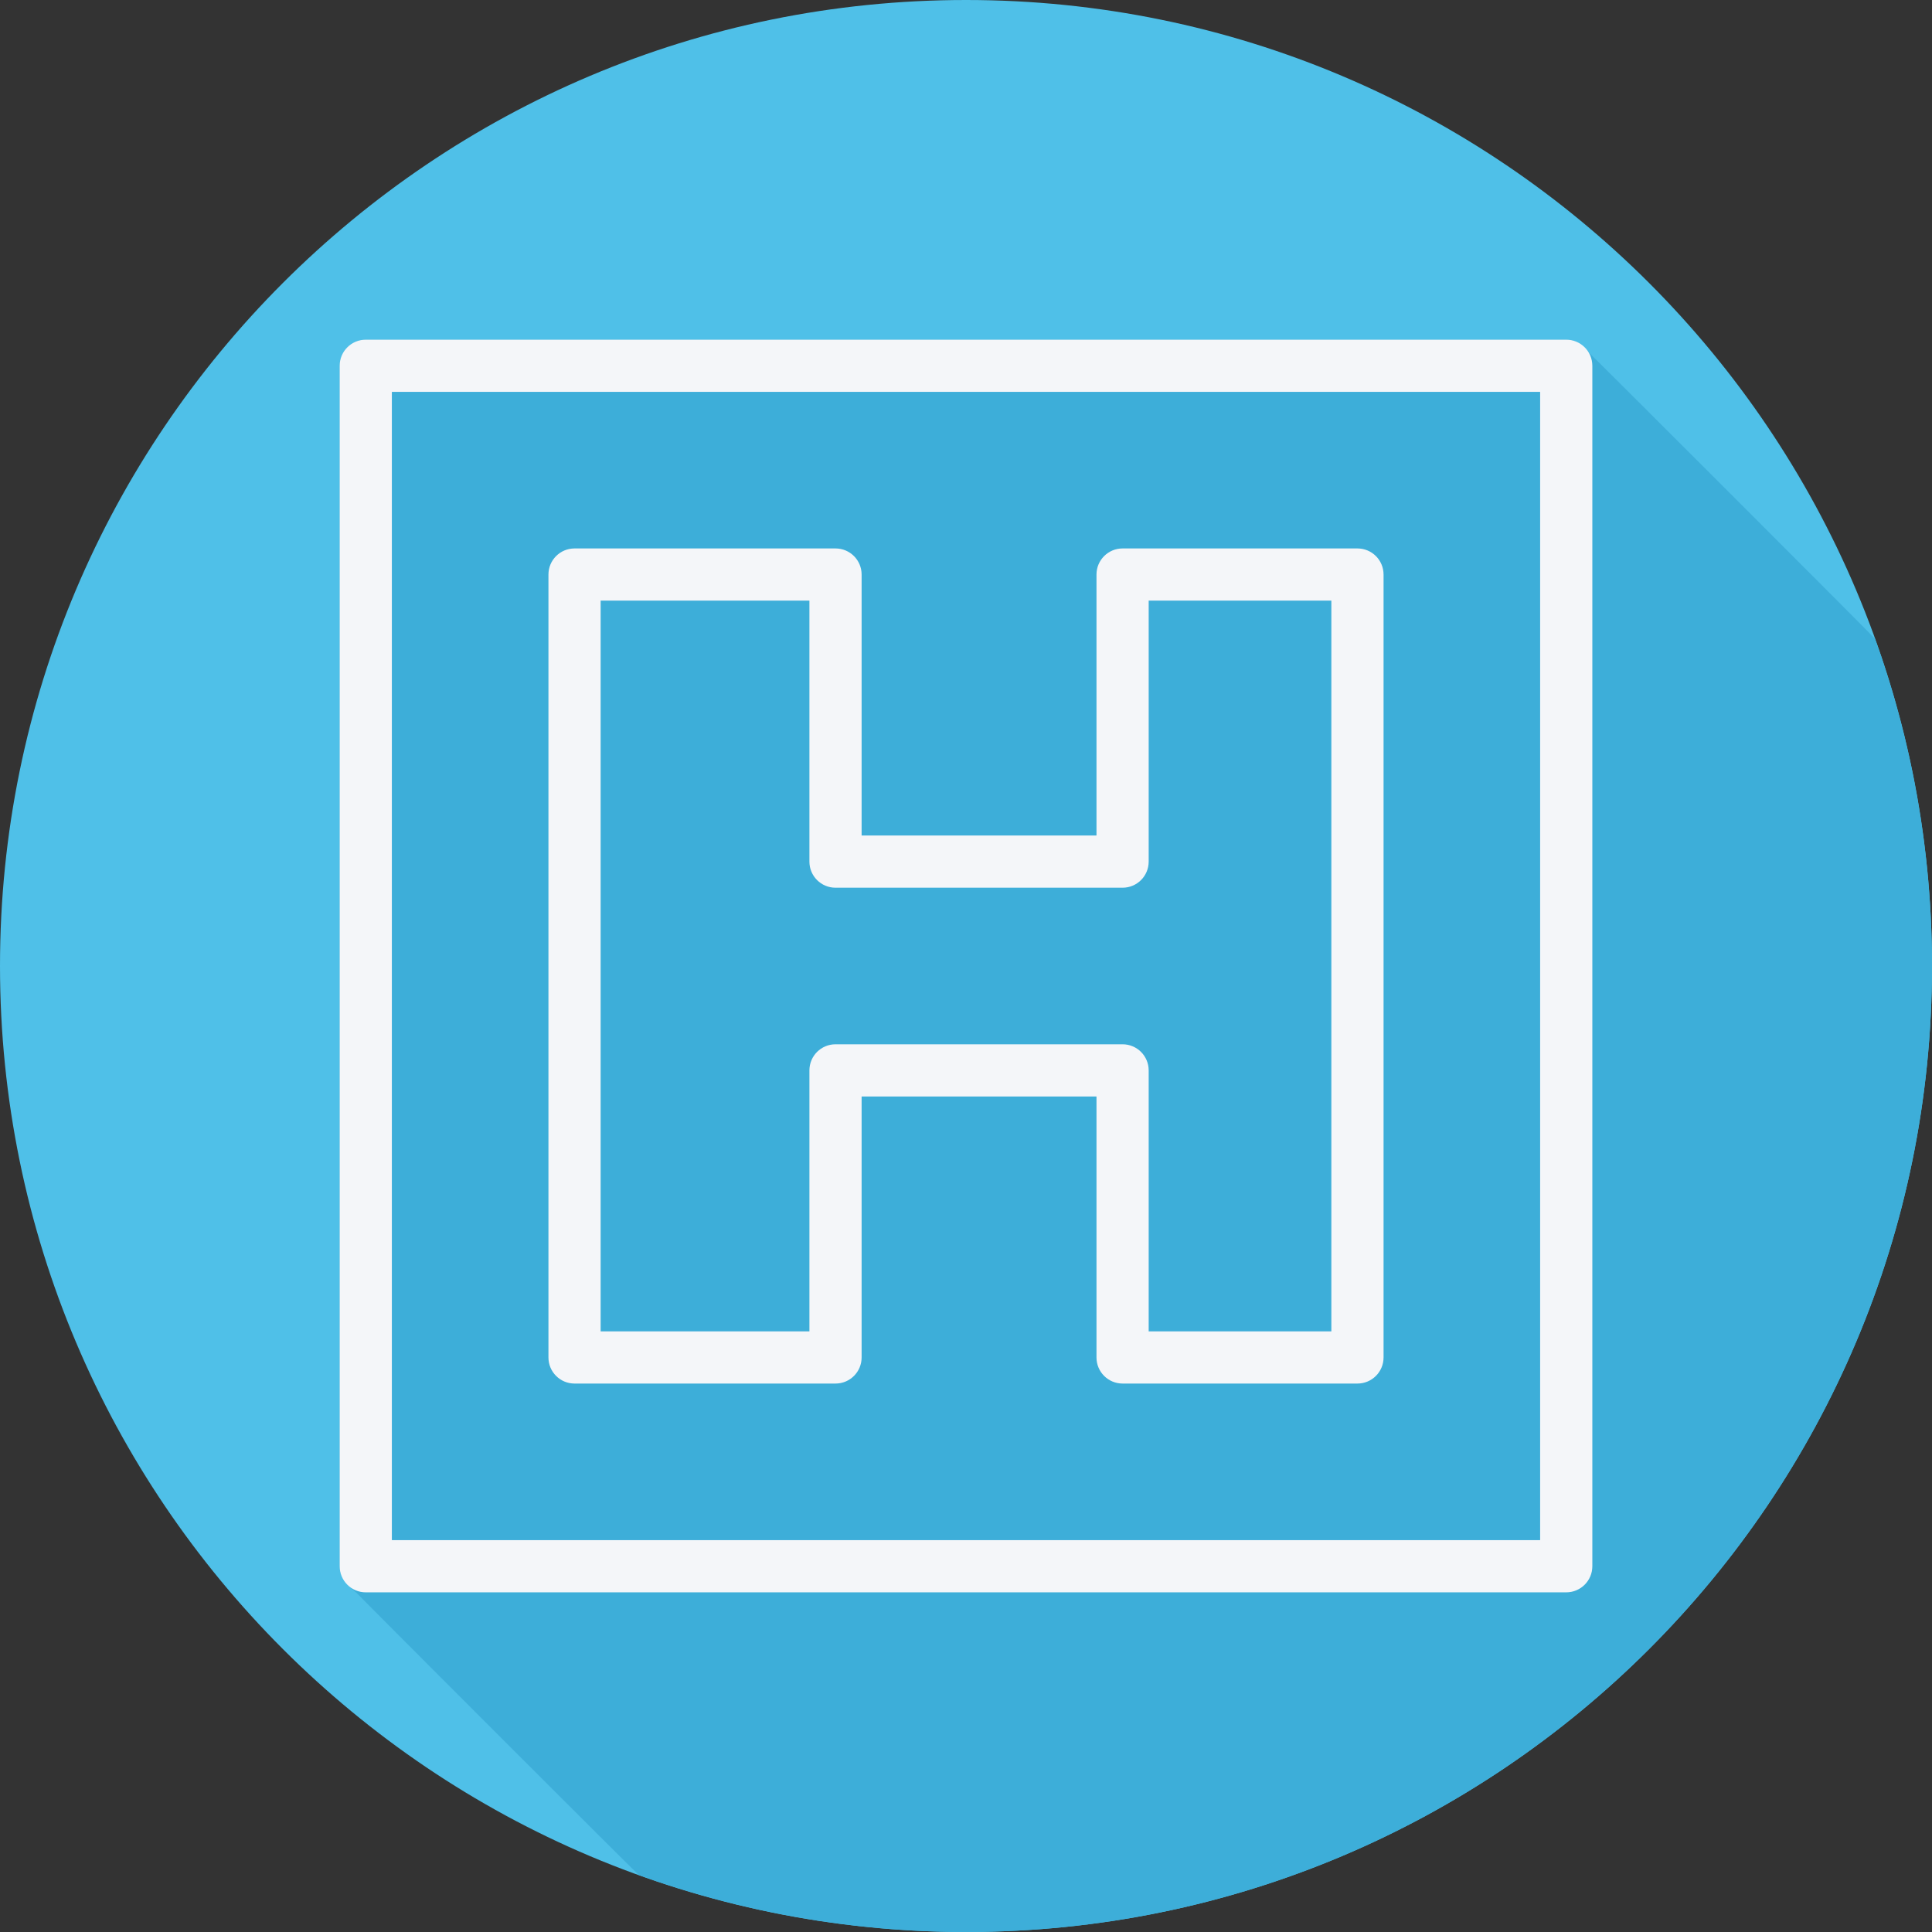
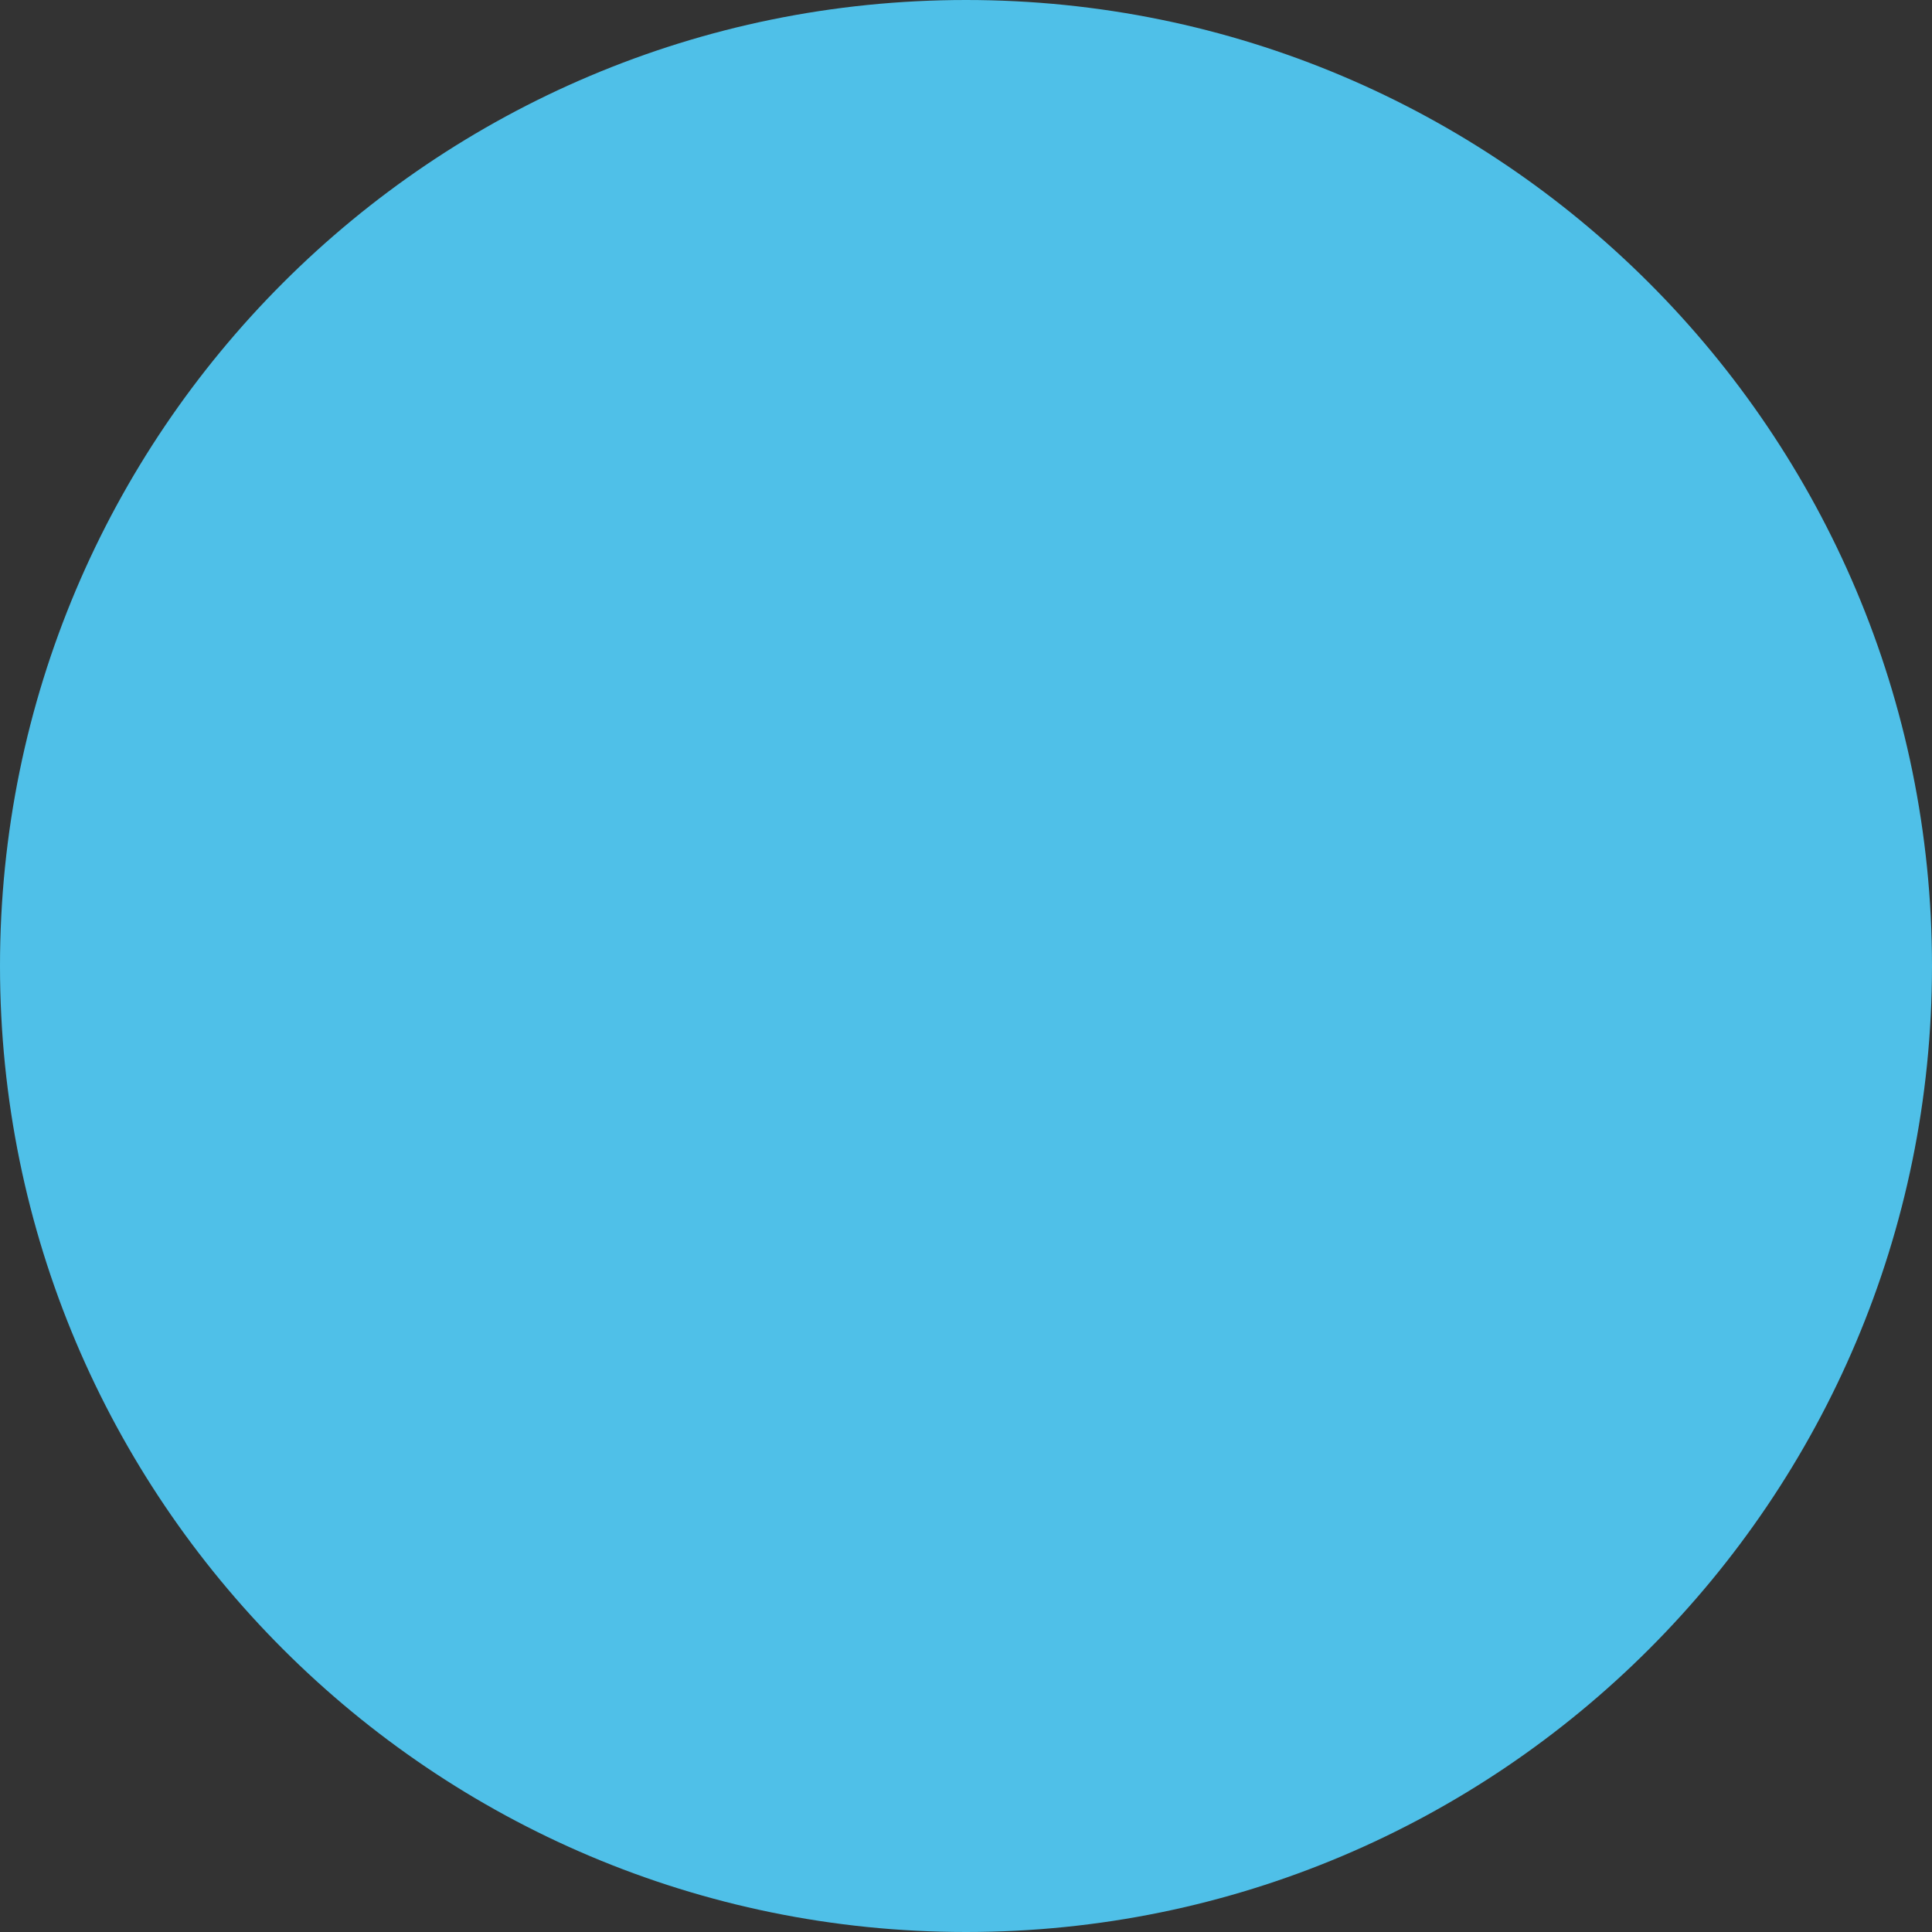
<svg xmlns="http://www.w3.org/2000/svg" version="1.1" id="Layer_1" x="0px" y="0px" viewBox="0 0 512 512" style="enable-background:new 0 0 512 512;" xml:space="preserve">
  <rect x="0" y="0" width="512" height="512" fill="#333333" stroke="none" />
  <path style="fill:#4FC0E8;" d="M512,256.006C512,397.402,397.394,512.004,256.004,512C114.606,512.004,0,397.402,0,256.006  C-0.007,114.61,114.606,0,256.004,0C397.394,0,512,114.614,512,256.006z" />
-   <path style="fill:#3DAED9;" d="M512,256.005c0-30.445-5.341-59.635-15.092-86.721c-0.178-0.16-0.31-0.365-0.509-0.509  c-0.429-0.591-75.237-75.399-75.829-75.829c-1.257-1.731-3.197-2.931-5.502-2.931H96.932c-3.823,0-6.916,3.097-6.916,6.916v318.137  c0,2.303,1.199,4.244,2.93,5.501c0.43,0.592,0.926,1.087,1.518,1.517c0.429,0.592,73.721,73.884,74.313,74.314  c0.146,0.202,0.353,0.336,0.515,0.515c27.082,9.747,56.27,15.086,86.711,15.085C397.394,512.004,512,397.401,512,256.005z" />
  <g>
-     <path style="fill:#F4F6F9;" d="M415.068,90.016H96.932c-3.823,0-6.916,3.097-6.916,6.916v318.137c0,3.82,3.093,6.916,6.916,6.916   h318.137c3.823,0,6.916-3.097,6.916-6.916V96.932C421.984,93.113,418.891,90.016,415.068,90.016z M408.151,408.151H103.847V103.847   h304.304V408.151z" />
-     <path style="fill:#F4F6F9;" d="M152.26,366.656h69.161c3.823,0,6.916-3.097,6.916-6.916v-69.16h62.244v69.159   c0,3.82,3.093,6.916,6.916,6.916h62.244c3.823,0,6.916-3.097,6.916-6.916V152.26c0-3.82-3.093-6.916-6.916-6.916h-62.244   c-3.823,0-6.916,3.097-6.916,6.916v69.161h-62.244V152.26c0-3.82-3.093-6.916-6.916-6.916H152.26c-3.823,0-6.916,3.097-6.916,6.916   v207.481C145.344,363.559,148.437,366.656,152.26,366.656z M159.175,159.175h55.328v69.161c0,3.82,3.093,6.916,6.916,6.916h76.076   c3.823,0,6.916-3.097,6.916-6.916v-69.161h48.412v193.648h-48.412v-69.159c0-3.82-3.093-6.916-6.916-6.916H221.42   c-3.823,0-6.916,3.097-6.916,6.916v69.159h-55.328L159.175,159.175L159.175,159.175z" />
-   </g>
+     </g>
  <g>
</g>
  <g>
</g>
  <g>
</g>
  <g>
</g>
  <g>
</g>
  <g>
</g>
  <g>
</g>
  <g>
</g>
  <g>
</g>
  <g>
</g>
  <g>
</g>
  <g>
</g>
  <g>
</g>
  <g>
</g>
  <g>
</g>
</svg>